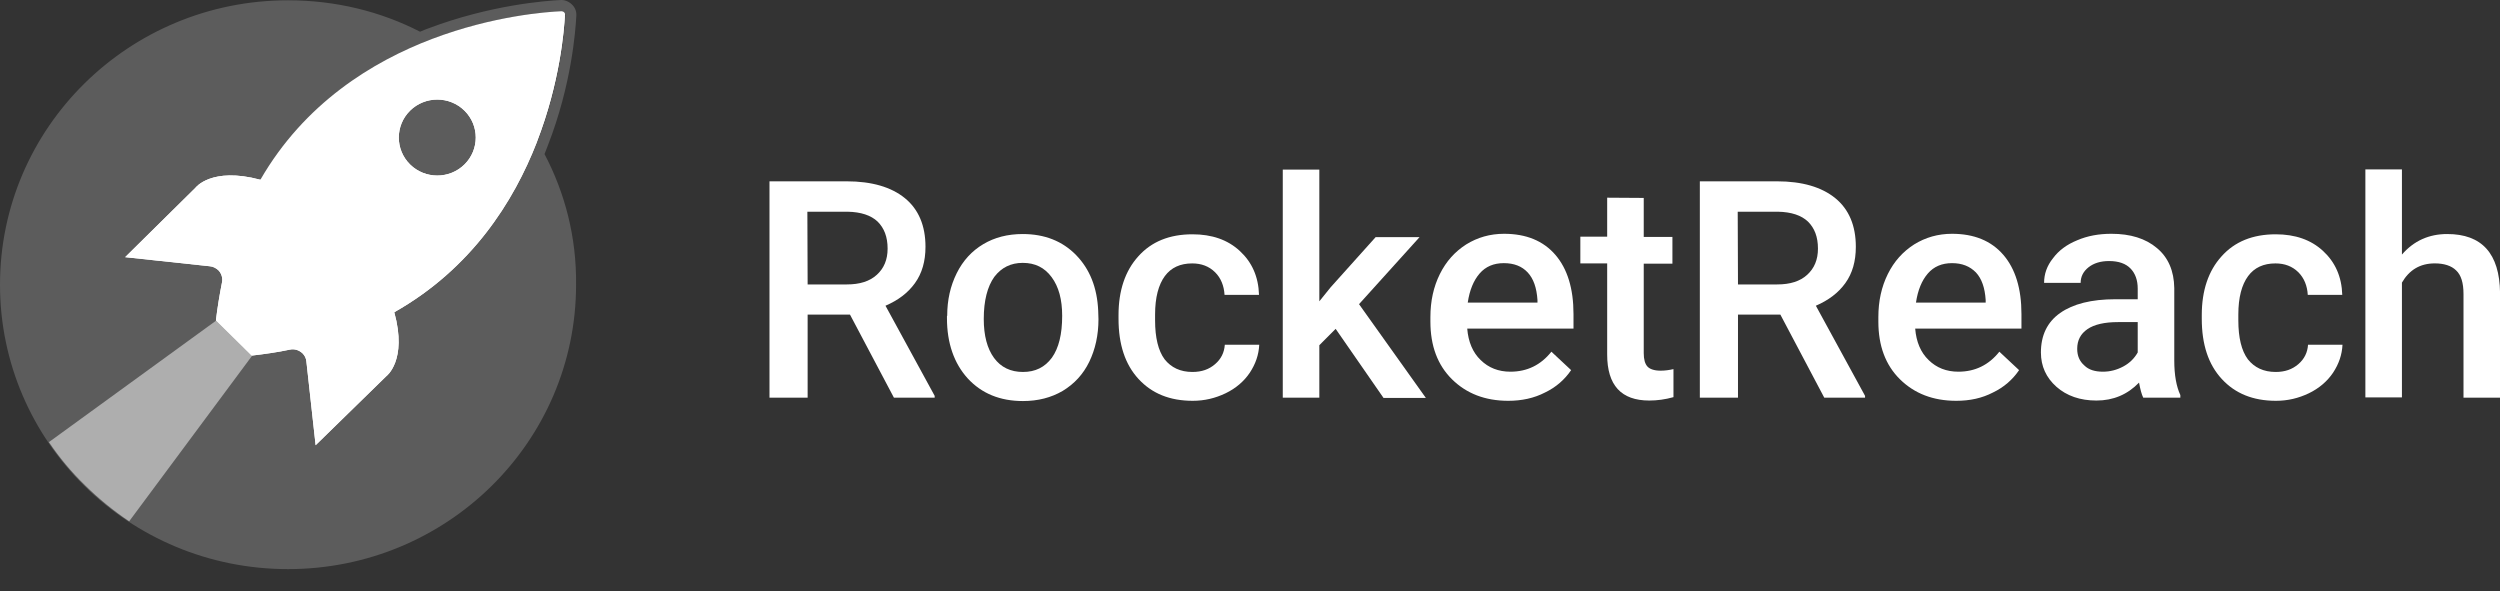
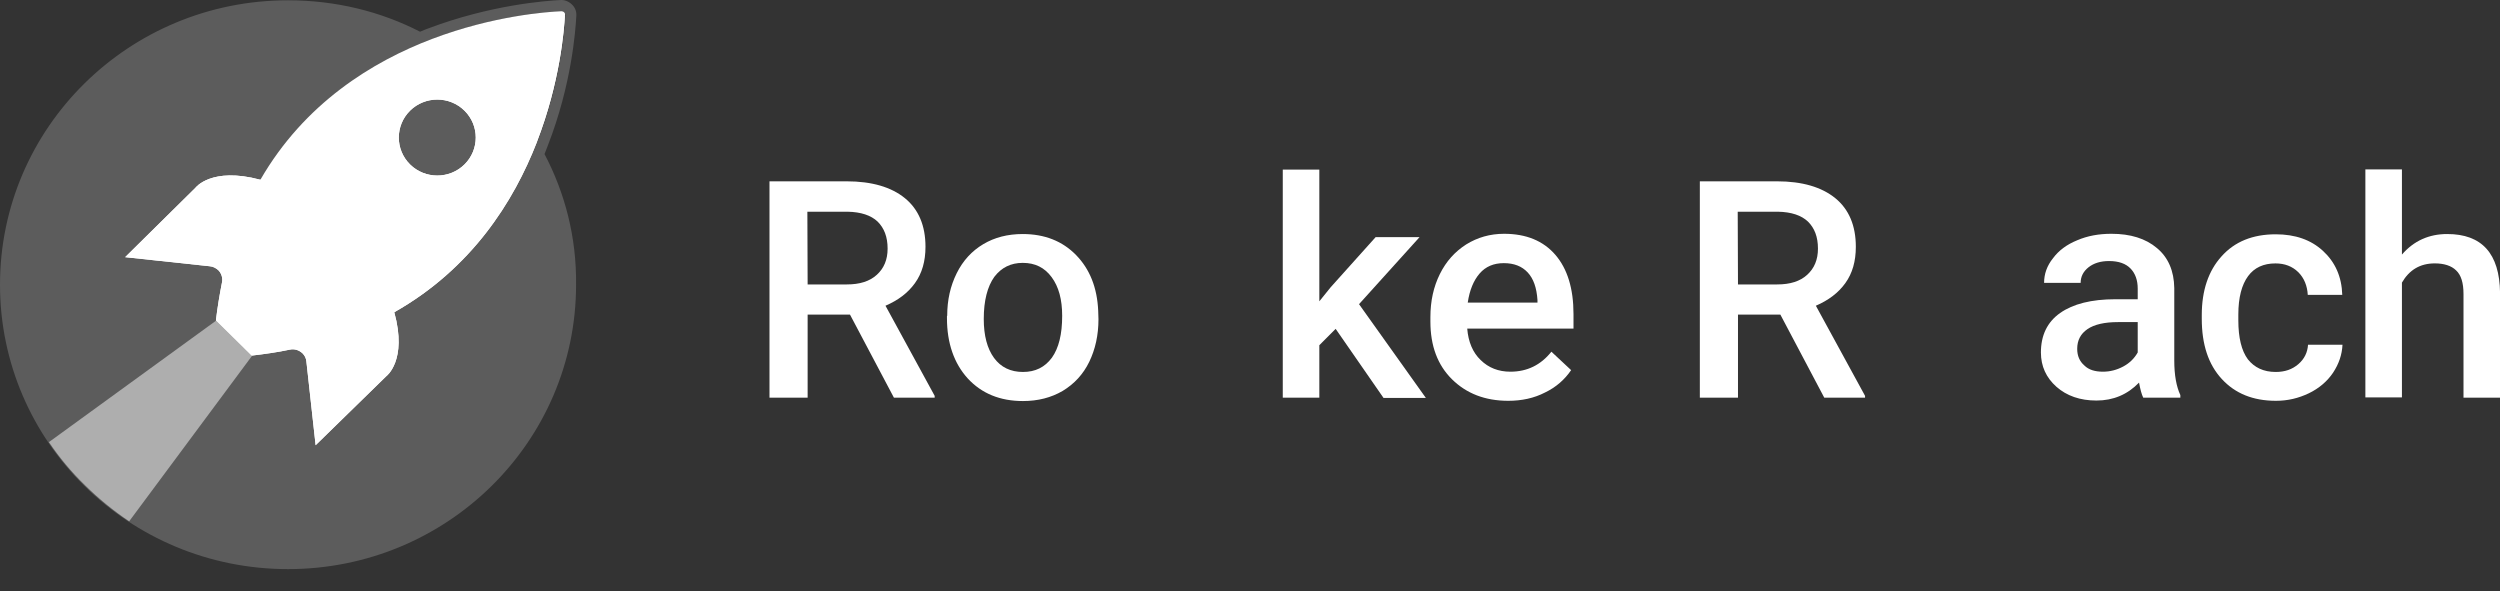
<svg xmlns="http://www.w3.org/2000/svg" width="93" height="22" viewBox="0 0 93 22" fill="none">
  <rect x="0" y="0" width="93" height="22" fill="#333333" stroke="none" />
  <g clip-path="url(#clip0_8558_12695)">
    <path d="M31.619 11.702H30.044V14.794H28.625V6.745H31.492C32.431 6.745 33.156 6.958 33.664 7.373C34.173 7.789 34.428 8.397 34.428 9.18C34.428 9.721 34.3 10.166 34.036 10.533C33.772 10.9 33.41 11.17 32.94 11.373L34.77 14.726V14.794H33.254L31.619 11.702ZM30.044 10.581H31.502C31.981 10.581 32.353 10.465 32.617 10.223C32.882 9.982 33.019 9.663 33.019 9.248C33.019 8.813 32.891 8.484 32.647 8.243C32.402 8.011 32.03 7.885 31.531 7.876H30.034L30.044 10.581Z" fill="white" />
    <path d="M35.236 11.75C35.236 11.161 35.354 10.639 35.589 10.165C35.823 9.692 36.156 9.334 36.577 9.083C36.998 8.832 37.487 8.706 38.045 8.706C38.857 8.706 39.522 8.967 40.031 9.489C40.54 10.011 40.814 10.697 40.853 11.557L40.863 11.876C40.863 12.465 40.745 12.996 40.52 13.46C40.295 13.924 39.963 14.281 39.532 14.542C39.102 14.793 38.612 14.919 38.054 14.919C37.203 14.919 36.518 14.639 36 14.078C35.491 13.518 35.227 12.764 35.227 11.837V11.75H35.236ZM36.596 11.866C36.596 12.484 36.724 12.967 36.978 13.315C37.233 13.663 37.595 13.837 38.054 13.837C38.514 13.837 38.867 13.663 39.131 13.306C39.385 12.948 39.513 12.436 39.513 11.75C39.513 11.141 39.385 10.668 39.121 10.31C38.857 9.953 38.505 9.779 38.045 9.779C37.604 9.779 37.252 9.953 36.988 10.3C36.733 10.658 36.596 11.18 36.596 11.866Z" fill="white" />
-     <path d="M44.359 13.837C44.702 13.837 44.975 13.741 45.2 13.547C45.426 13.354 45.543 13.113 45.563 12.823H46.844C46.825 13.2 46.708 13.538 46.492 13.866C46.277 14.185 45.974 14.446 45.592 14.63C45.21 14.813 44.809 14.91 44.369 14.91C43.517 14.91 42.852 14.639 42.353 14.098C41.854 13.557 41.609 12.813 41.609 11.857V11.721C41.609 10.813 41.854 10.079 42.343 9.538C42.833 8.987 43.508 8.716 44.359 8.716C45.083 8.716 45.67 8.919 46.12 9.335C46.571 9.75 46.815 10.291 46.835 10.968H45.553C45.533 10.63 45.416 10.34 45.2 10.127C44.975 9.905 44.692 9.799 44.349 9.799C43.909 9.799 43.566 9.953 43.331 10.272C43.097 10.591 42.969 11.064 42.969 11.702V11.915C42.969 12.562 43.087 13.045 43.322 13.364C43.566 13.673 43.909 13.837 44.359 13.837Z" fill="white" />
    <path d="M49.686 12.233L49.079 12.842V14.794H47.719V6.31H49.079V11.209L49.5 10.687L51.173 8.822H52.807L50.556 11.315L53.042 14.803H51.467L49.686 12.233Z" fill="white" />
    <path d="M56.107 14.91C55.246 14.91 54.551 14.639 54.013 14.108C53.475 13.576 53.211 12.861 53.211 11.963V11.798C53.211 11.199 53.328 10.668 53.563 10.194C53.798 9.721 54.121 9.363 54.542 9.093C54.962 8.832 55.432 8.697 55.951 8.697C56.773 8.697 57.409 8.958 57.859 9.479C58.309 10.001 58.534 10.736 58.534 11.682V12.223H54.581C54.62 12.716 54.786 13.112 55.08 13.393C55.373 13.682 55.745 13.827 56.186 13.827C56.812 13.827 57.321 13.576 57.712 13.083L58.446 13.769C58.202 14.127 57.879 14.407 57.477 14.6C57.066 14.813 56.606 14.91 56.107 14.91ZM55.941 9.789C55.569 9.789 55.266 9.914 55.041 10.175C54.816 10.436 54.669 10.793 54.6 11.257H57.194V11.161C57.164 10.707 57.047 10.368 56.831 10.136C56.616 9.905 56.323 9.789 55.941 9.789Z" fill="white" />
-     <path d="M61.147 7.363V8.813H62.214V9.808H61.147V13.141C61.147 13.373 61.196 13.537 61.284 13.634C61.372 13.731 61.539 13.789 61.774 13.789C61.93 13.789 62.087 13.769 62.253 13.731V14.774C61.94 14.861 61.646 14.9 61.353 14.9C60.306 14.9 59.787 14.33 59.787 13.189V9.798H58.789V8.803H59.787V7.354L61.147 7.363Z" fill="white" />
    <path d="M66.229 11.702H64.653V14.794H63.234V6.745H66.102C67.041 6.745 67.765 6.958 68.274 7.373C68.783 7.789 69.037 8.397 69.037 9.18C69.037 9.721 68.91 10.166 68.646 10.533C68.381 10.9 68.019 11.17 67.55 11.373L69.38 14.726V14.794H67.863L66.229 11.702ZM64.653 10.581H66.111C66.591 10.581 66.963 10.465 67.227 10.223C67.491 9.982 67.628 9.663 67.628 9.248C67.628 8.813 67.501 8.484 67.256 8.243C67.011 8.011 66.64 7.885 66.141 7.876H64.643L64.653 10.581Z" fill="white" />
-     <path d="M72.772 14.91C71.91 14.91 71.216 14.639 70.677 14.108C70.139 13.576 69.875 12.861 69.875 11.963V11.798C69.875 11.199 69.992 10.668 70.227 10.194C70.462 9.721 70.785 9.363 71.206 9.093C71.627 8.832 72.096 8.697 72.615 8.697C73.437 8.697 74.073 8.958 74.523 9.479C74.973 10.001 75.198 10.736 75.198 11.682V12.223H71.245C71.284 12.716 71.451 13.112 71.744 13.393C72.038 13.682 72.409 13.827 72.85 13.827C73.476 13.827 73.985 13.576 74.376 13.083L75.11 13.769C74.866 14.127 74.543 14.407 74.141 14.6C73.73 14.813 73.28 14.91 72.772 14.91ZM72.615 9.789C72.243 9.789 71.94 9.914 71.715 10.175C71.49 10.436 71.343 10.793 71.274 11.257H73.867V11.161C73.838 10.707 73.721 10.368 73.505 10.136C73.28 9.905 72.987 9.789 72.615 9.789Z" fill="white" />
    <path d="M79.729 14.794C79.67 14.678 79.621 14.494 79.572 14.233C79.141 14.678 78.613 14.9 77.987 14.9C77.38 14.9 76.881 14.726 76.499 14.388C76.118 14.05 75.922 13.624 75.922 13.112C75.922 12.475 76.157 11.982 76.636 11.644C77.116 11.306 77.801 11.132 78.692 11.132H79.523V10.736C79.523 10.426 79.435 10.175 79.259 9.992C79.083 9.808 78.819 9.711 78.456 9.711C78.143 9.711 77.889 9.789 77.693 9.943C77.498 10.098 77.4 10.291 77.4 10.523H76.04C76.04 10.194 76.147 9.885 76.373 9.605C76.587 9.315 76.891 9.093 77.272 8.938C77.654 8.774 78.075 8.697 78.545 8.697C79.249 8.697 79.817 8.871 80.238 9.228C80.658 9.576 80.874 10.079 80.883 10.716V13.412C80.883 13.953 80.961 14.378 81.109 14.697V14.794H79.729ZM78.232 13.827C78.496 13.827 78.75 13.76 78.985 13.634C79.22 13.508 79.396 13.335 79.523 13.112V11.982H78.789C78.29 11.982 77.909 12.069 77.654 12.243C77.4 12.417 77.272 12.658 77.272 12.977C77.272 13.238 77.361 13.441 77.537 13.595C77.703 13.76 77.938 13.827 78.232 13.827Z" fill="white" />
    <path d="M84.656 13.837C84.998 13.837 85.272 13.741 85.498 13.547C85.722 13.354 85.84 13.113 85.859 12.823H87.141C87.122 13.2 87.005 13.538 86.789 13.866C86.574 14.185 86.27 14.446 85.889 14.63C85.507 14.813 85.106 14.91 84.665 14.91C83.815 14.91 83.148 14.639 82.65 14.098C82.15 13.557 81.906 12.813 81.906 11.857V11.721C81.906 10.813 82.15 10.079 82.64 9.538C83.13 8.987 83.805 8.716 84.656 8.716C85.38 8.716 85.967 8.919 86.417 9.335C86.867 9.75 87.112 10.291 87.132 10.968H85.849C85.83 10.63 85.712 10.34 85.498 10.127C85.272 9.905 84.989 9.799 84.646 9.799C84.206 9.799 83.863 9.953 83.629 10.272C83.394 10.591 83.266 11.064 83.266 11.702V11.915C83.266 12.562 83.384 13.045 83.619 13.364C83.863 13.673 84.206 13.837 84.656 13.837Z" fill="white" />
    <path d="M89.352 9.47C89.793 8.958 90.36 8.706 91.035 8.706C92.327 8.706 92.982 9.431 93.002 10.89V14.794H91.642V10.938C91.642 10.523 91.554 10.233 91.368 10.059C91.192 9.885 90.918 9.798 90.575 9.798C90.028 9.798 89.626 10.04 89.352 10.513V14.784H87.992V6.301H89.352V9.47Z" fill="white" />
    <path d="M20.256 5.731C20.295 5.634 20.334 5.528 20.373 5.431C21.264 3.151 21.41 1.141 21.44 0.581C21.45 0.426 21.391 0.271 21.273 0.165C21.166 0.059 21.009 -0.009 20.853 0.001C20.285 0.03 18.25 0.184 15.94 1.054C15.833 1.093 15.735 1.131 15.627 1.18C14.159 0.426 12.486 0.011 10.715 0.011C4.795 0.011 0 4.745 0 10.591C0 16.436 4.795 21.171 10.715 21.171C16.635 21.171 21.43 16.436 21.43 10.591C21.45 8.832 21.019 7.18 20.256 5.731ZM20.882 0.416C20.96 0.416 21.029 0.484 21.029 0.561C20.999 1.112 20.853 3.054 19.991 5.267C19.062 3.682 17.721 2.358 16.116 1.441C18.367 0.59 20.334 0.445 20.882 0.416Z" fill="white" fill-opacity="0.2" />
    <path d="M20.88 0.417C19.775 0.465 12.964 1.006 9.686 6.687C7.856 6.194 7.269 6.987 7.269 6.987L4.656 9.567L7.807 9.905C7.925 9.914 8.032 9.972 8.12 10.05C8.238 10.166 8.296 10.349 8.257 10.513C8.169 10.958 8.091 11.431 8.032 11.915L8.698 12.572L9.363 13.229C9.852 13.171 10.332 13.103 10.782 13.006C10.958 12.968 11.124 13.026 11.252 13.142C11.34 13.229 11.389 13.335 11.398 13.451L11.741 16.562L14.363 14.002C14.363 14.002 15.166 13.422 14.667 11.615C20.411 8.368 20.959 1.653 21.017 0.561C21.037 0.484 20.968 0.417 20.88 0.417ZM15.254 6.117C14.696 5.566 14.696 4.668 15.254 4.117C15.812 3.566 16.722 3.566 17.279 4.117C17.837 4.668 17.837 5.566 17.279 6.117C16.722 6.668 15.812 6.668 15.254 6.117Z" fill="white" />
    <path d="M9.686 6.687C7.856 6.194 7.269 6.987 7.269 6.987L4.656 9.566L7.807 9.905C7.925 9.914 8.032 9.972 8.12 10.05C8.238 10.165 8.296 10.349 8.257 10.513C8.169 10.958 8.091 11.431 8.032 11.914L8.698 12.571L9.363 13.228C9.852 13.17 10.332 13.103 10.782 13.006C10.958 12.967 11.124 13.025 11.252 13.141C11.34 13.228 11.389 13.335 11.398 13.451L11.741 16.562L14.363 14.001C14.363 14.001 15.166 13.422 14.667 11.615C20.411 8.368 20.959 1.653 21.017 0.561L9.686 6.687ZM15.254 6.117C14.696 5.566 14.696 4.668 15.254 4.117C15.812 3.566 16.722 3.566 17.279 4.117C17.837 4.668 17.837 5.566 17.279 6.117C16.722 6.668 15.812 6.668 15.254 6.117Z" fill="white" />
    <path d="M9.375 13.238L8.709 12.581L8.044 11.924L1.82 16.446C2.202 17.016 2.652 17.557 3.171 18.06C3.68 18.562 4.228 19.006 4.805 19.393L9.375 13.238Z" fill="white" fill-opacity="0.5" />
  </g>
  <defs>
    <clipPath id="clip0_8558_12695">
      <rect width="93" height="21.171" fill="white" />
    </clipPath>
  </defs>
</svg>